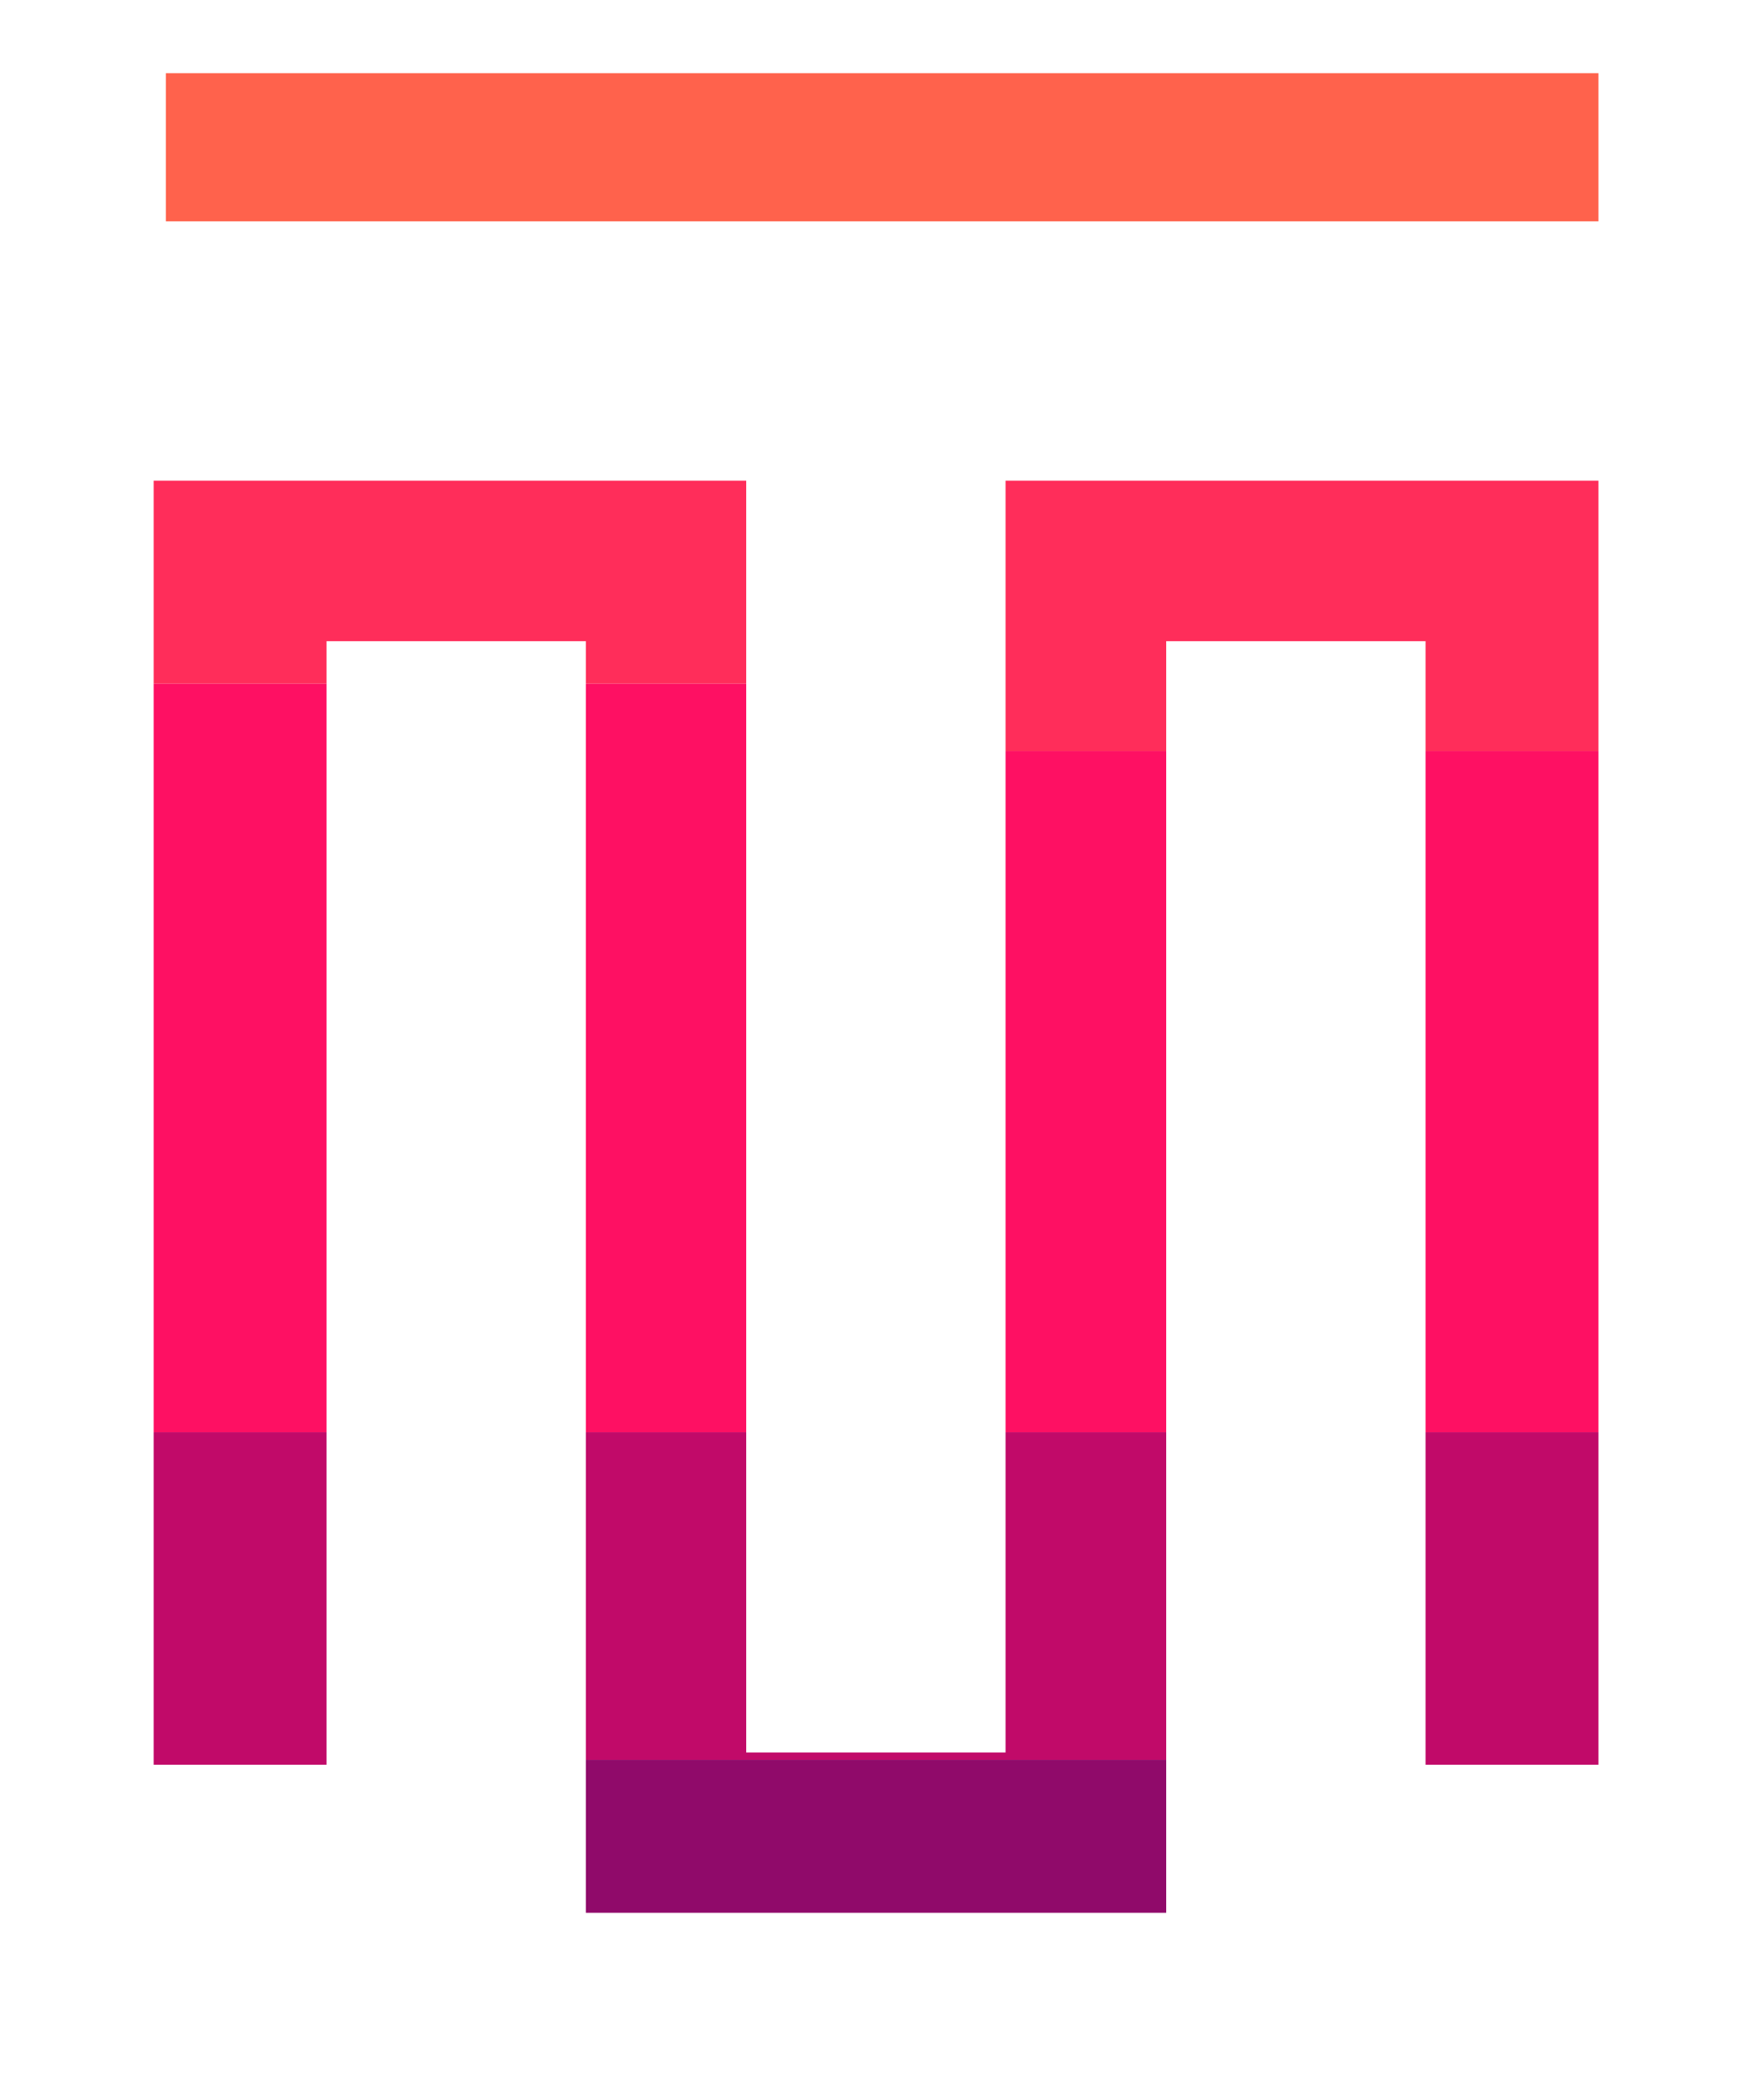
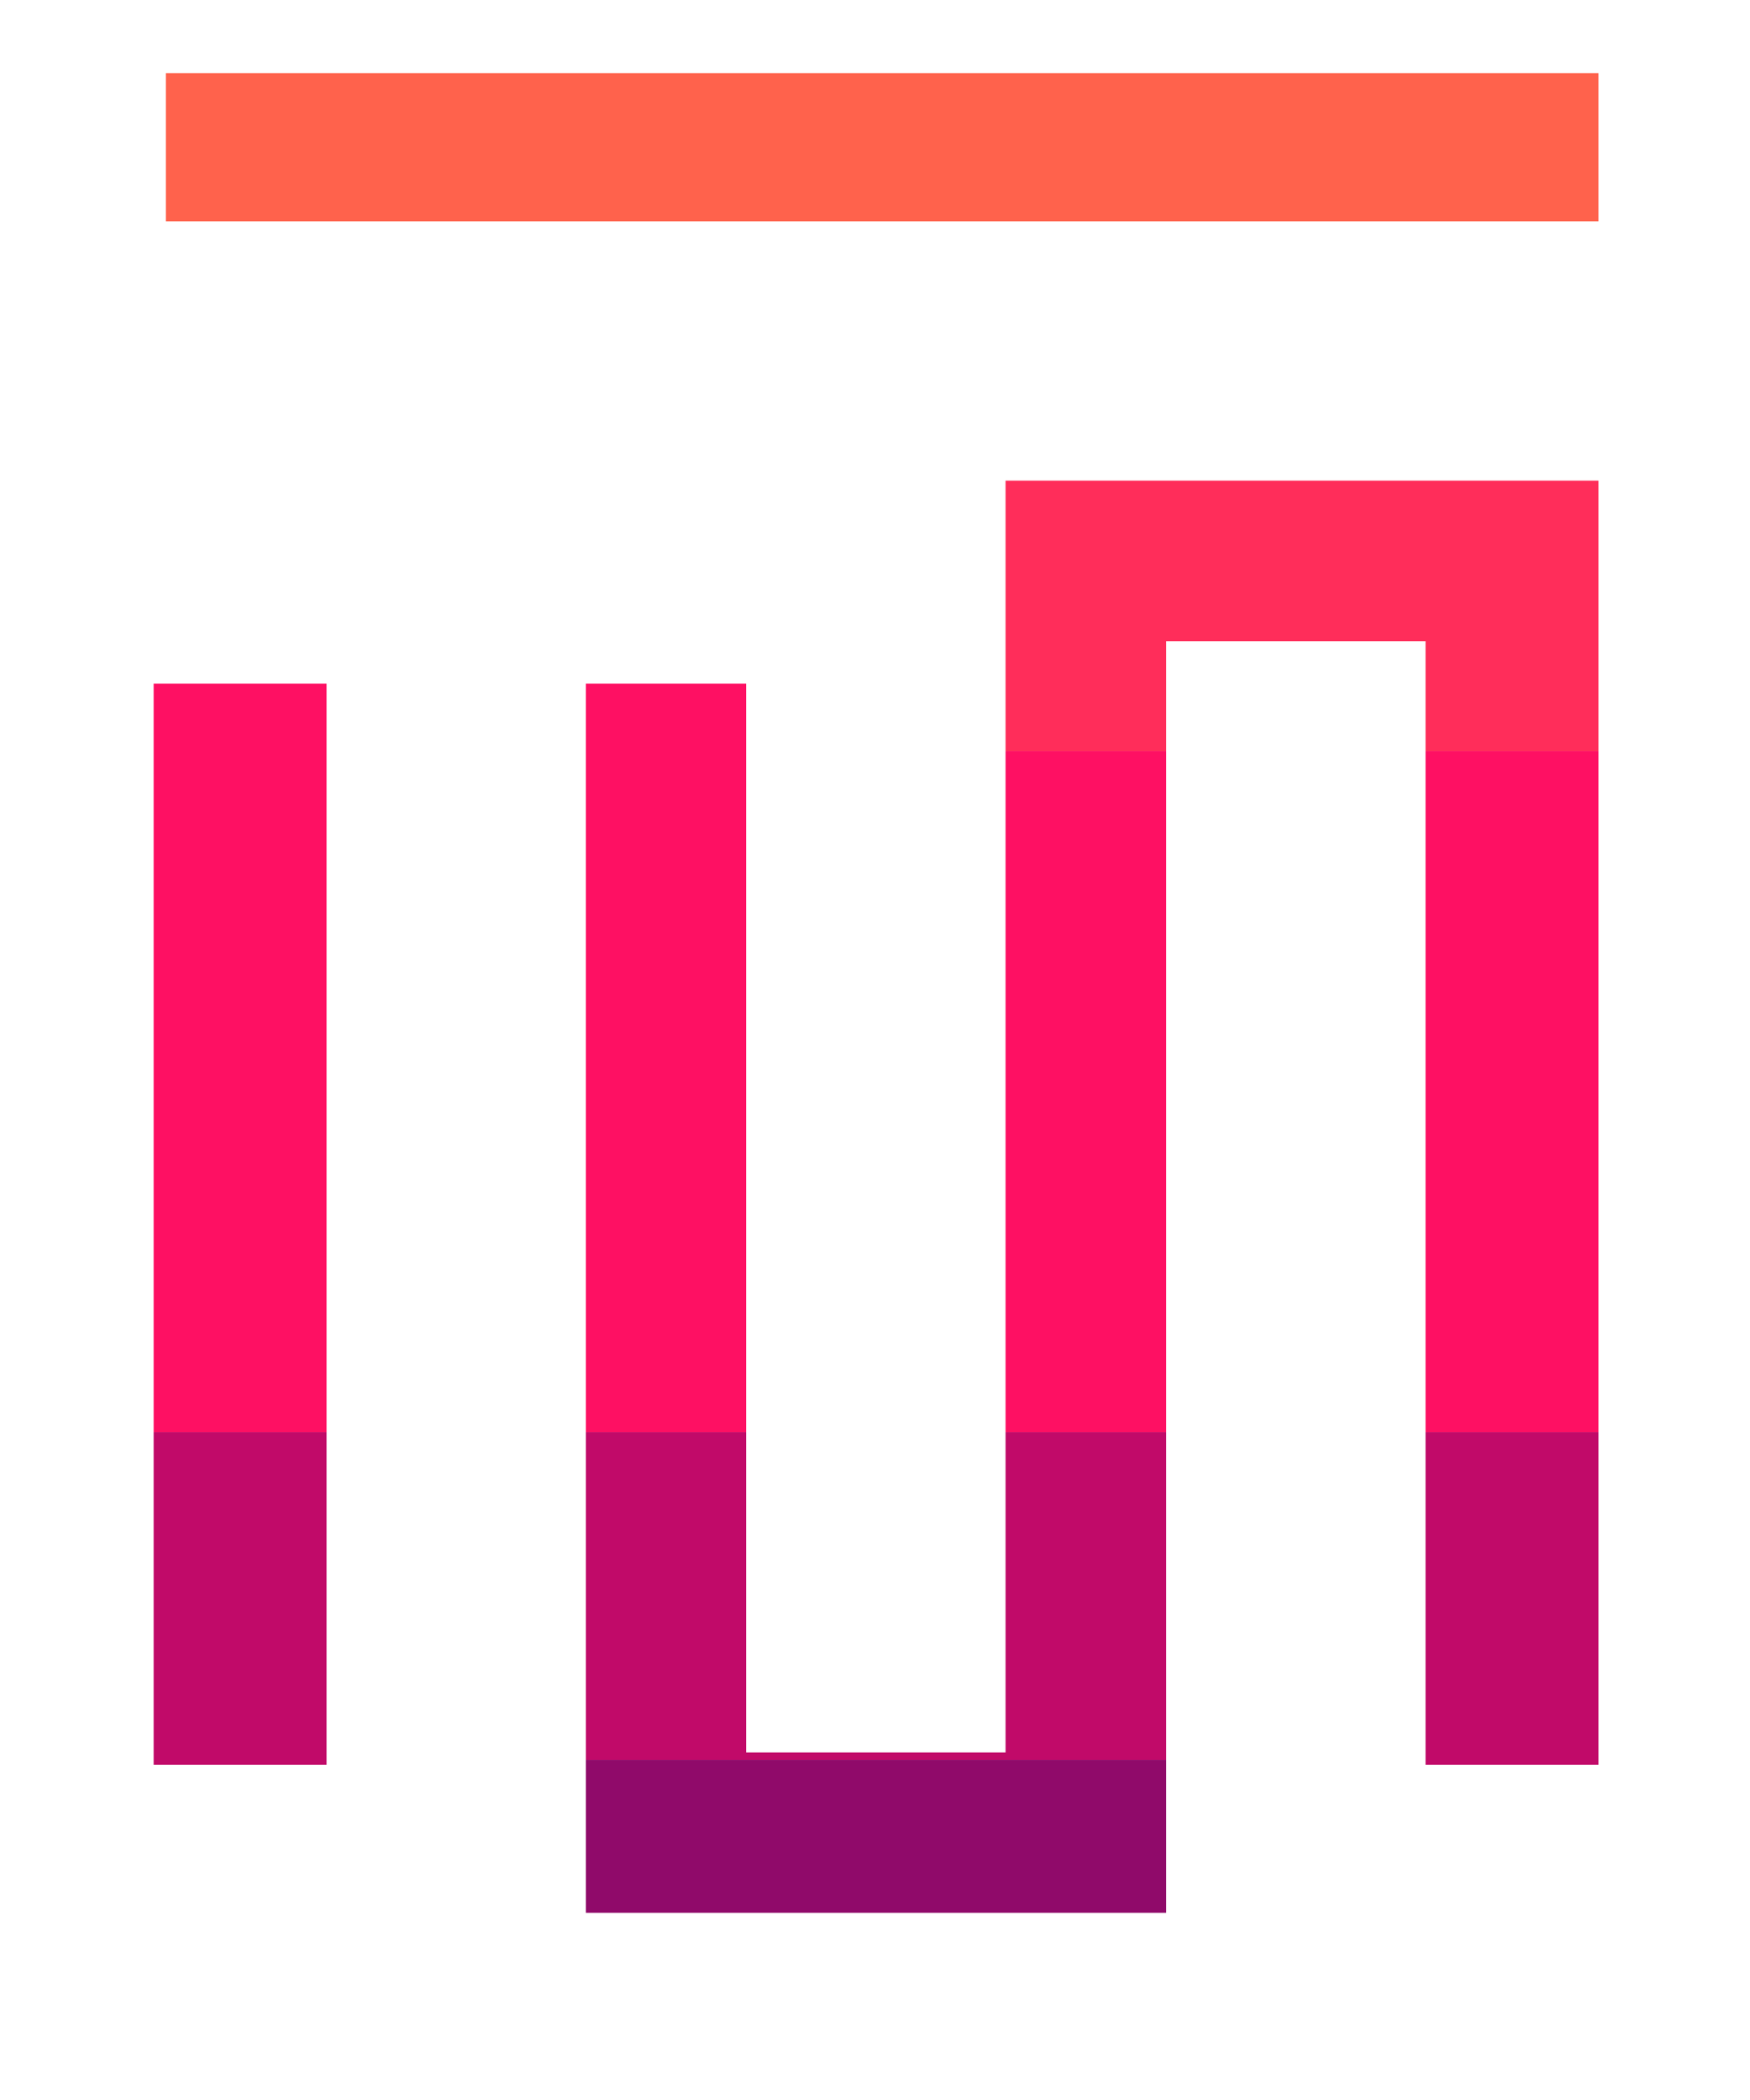
<svg xmlns="http://www.w3.org/2000/svg" width="50mm" height="60mm" clip-rule="evenodd" fill-rule="evenodd" image-rendering="optimizeQuality" shape-rendering="geometricPrecision" text-rendering="geometricPrecision" version="1.1" viewBox="0 0 5e3 6e3" xml:space="preserve">
  <defs>
    <style type="text/css">
   
    .fil5 {fill:#900A6A}
    .fil4 {fill:#C10A69}
    .fil3 {fill:#FE1063}
    .fil2 {fill:#FF2D5A}
    .fil1 {fill:#FF624C}
    .fil0 {fill:white}
   
  </style>
  </defs>
  <g transform="translate(-34104 -8123.9)">
    <polygon class="fil1" points="34578 8756.3 38671 8756.3 38671 8333 34578 8333" />
    <polygon class="fil2" points="36977 10270 37436 10270 37436 9955.8 38177 9955.8 38177 10270 38671 10270 38671 9497.2 36977 9497.2" />
    <polygon class="fil3" points="34543 12216 35037 12216 35037 10077 34543 10077" />
    <polygon class="fil3" points="35778 12216 36236 12216 36236 10077 35778 10077" />
    <polygon class="fil3" points="38177 12216 38671 12216 38671 10270 38177 10270" />
    <polygon class="fil3" points="36977 12216 37436 12216 37436 10270 36977 10270" />
-     <polygon class="fil2" points="34543 10077 35037 10077 35037 9955.8 35778 9955.8 35778 10077 36236 10077 36236 9497.2 34543 9497.2" />
    <polygon class="fil4" points="35778 13152 37436 13152 37436 12216 36977 12216 36977 13131 36236 13131 36236 12216 35778 12216" />
    <polygon class="fil5" points="37436 13152 35778 13152 35778 13589 37436 13589" />
    <polygon class="fil4" points="35037 12216 34543 12216 34543 13166 35037 13166" />
    <polygon class="fil4" points="38671 12216 38177 12216 38177 13166 38671 13166" />
  </g>
</svg>